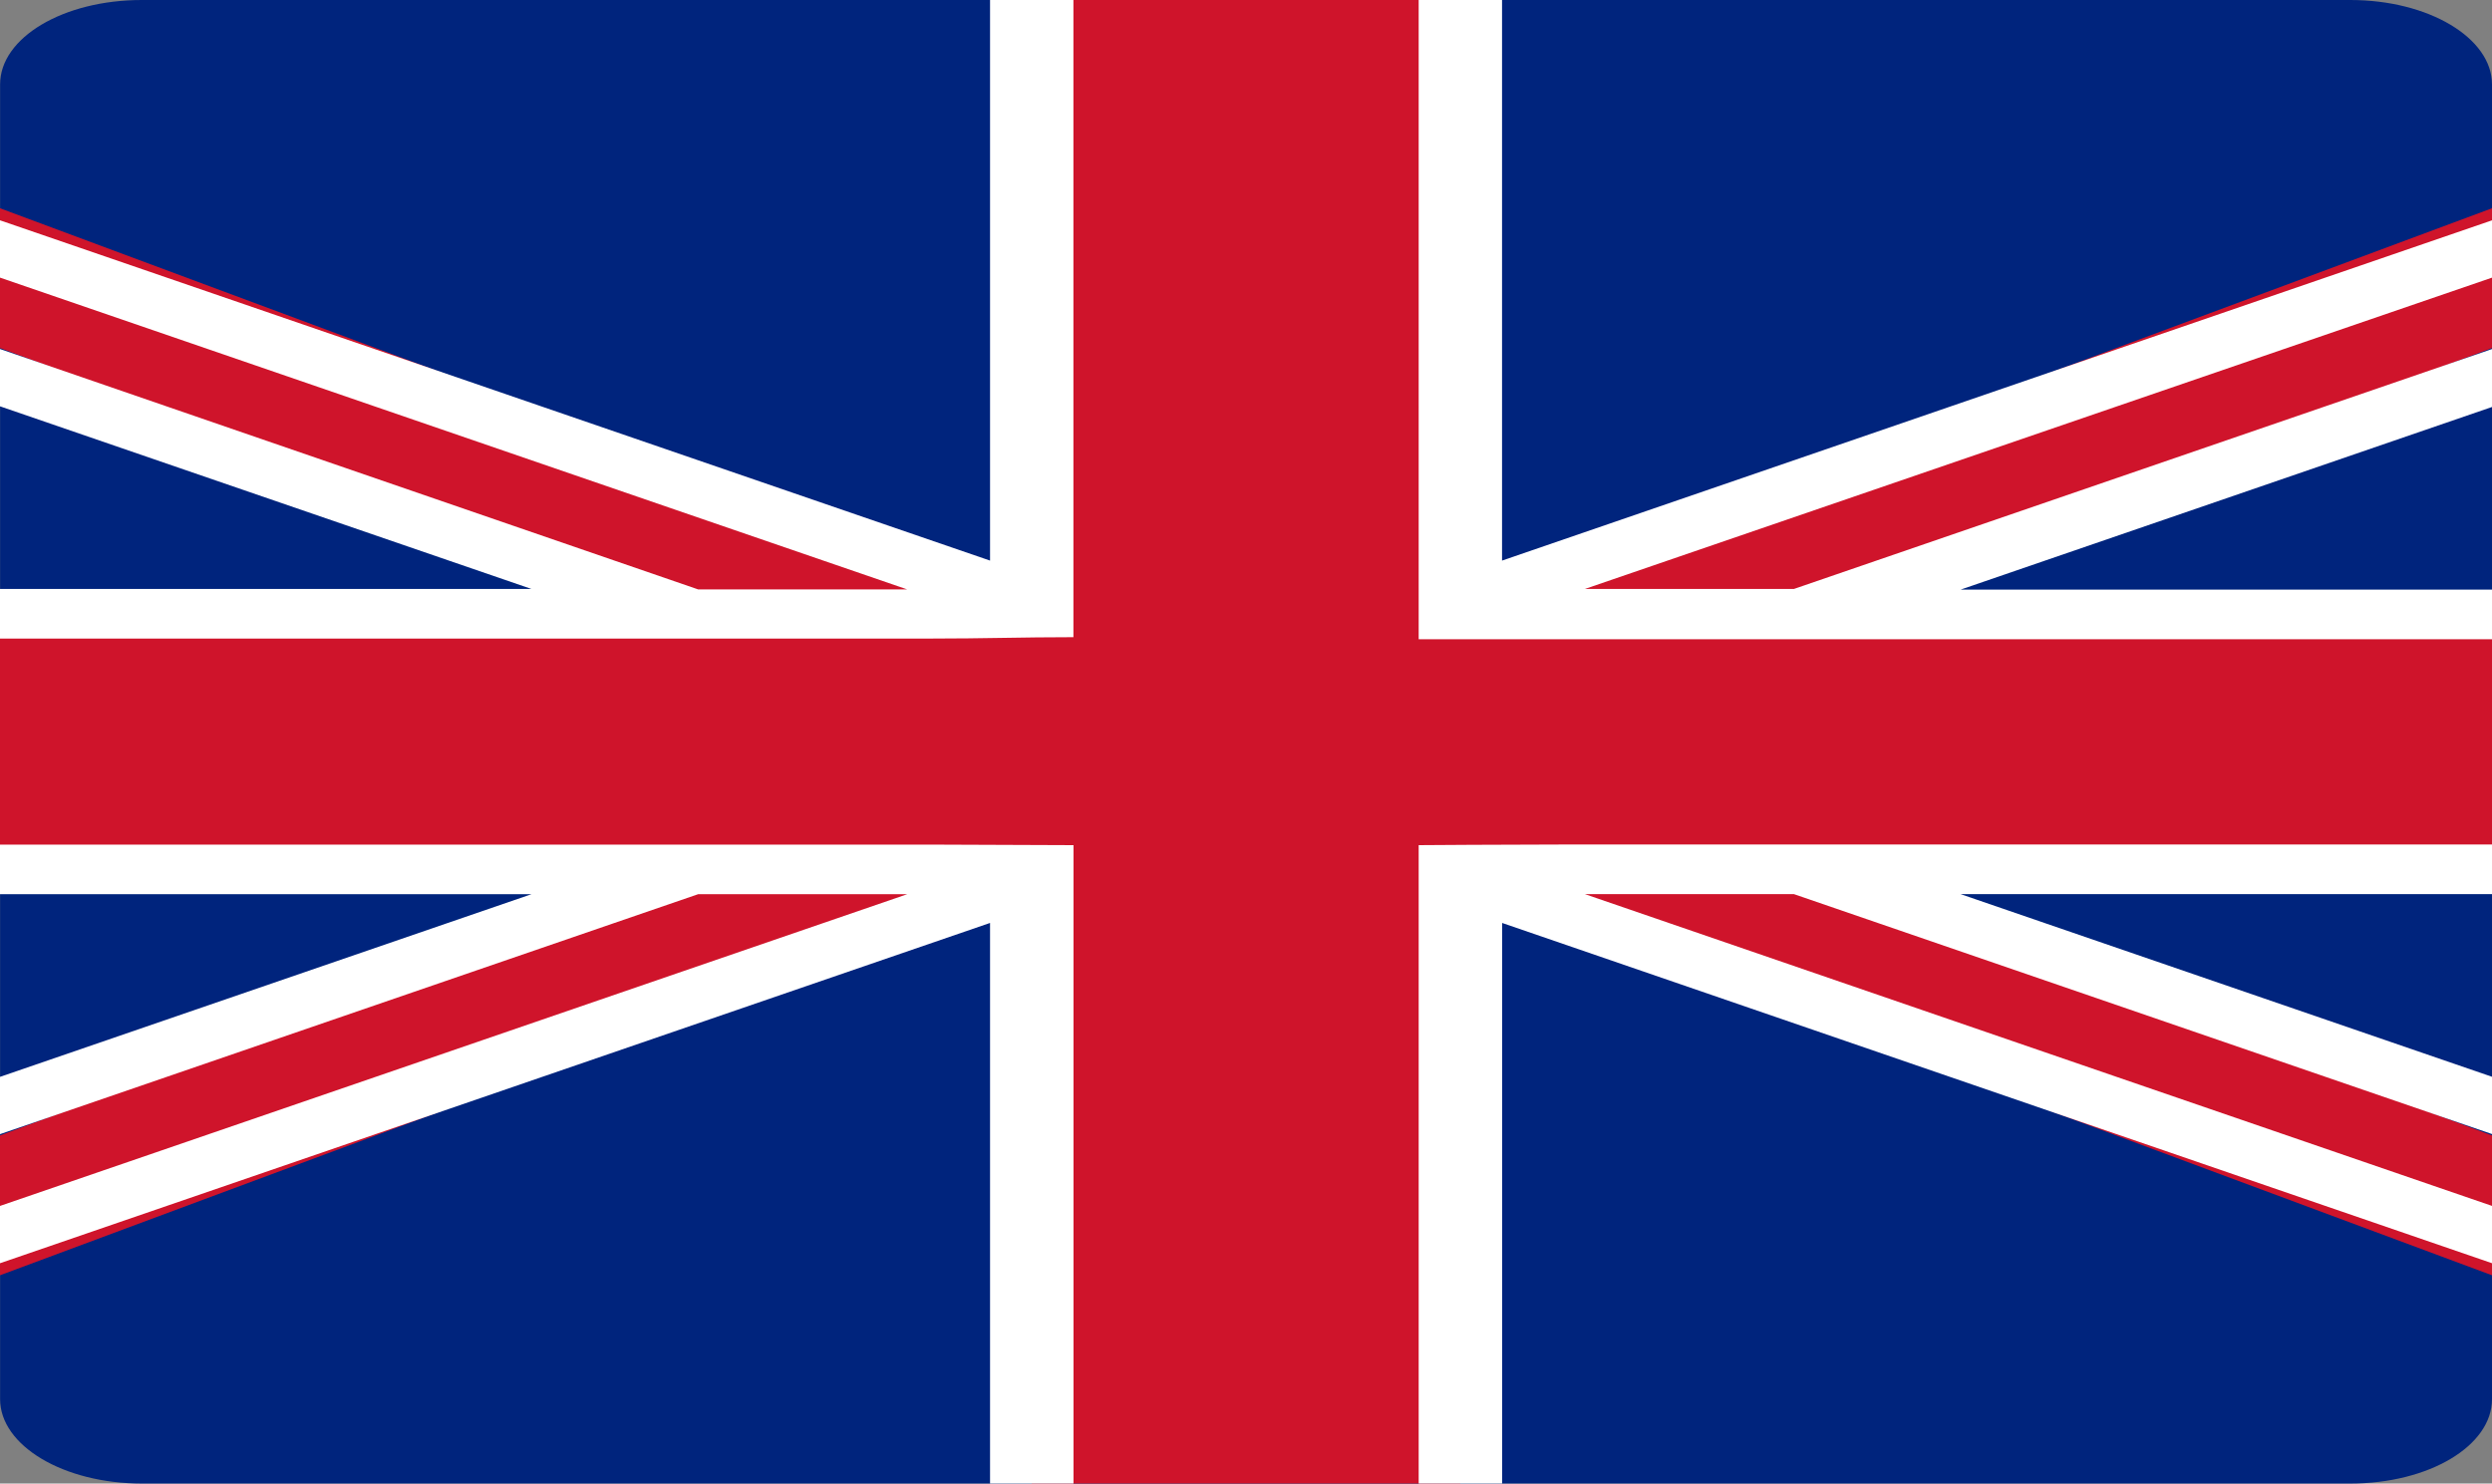
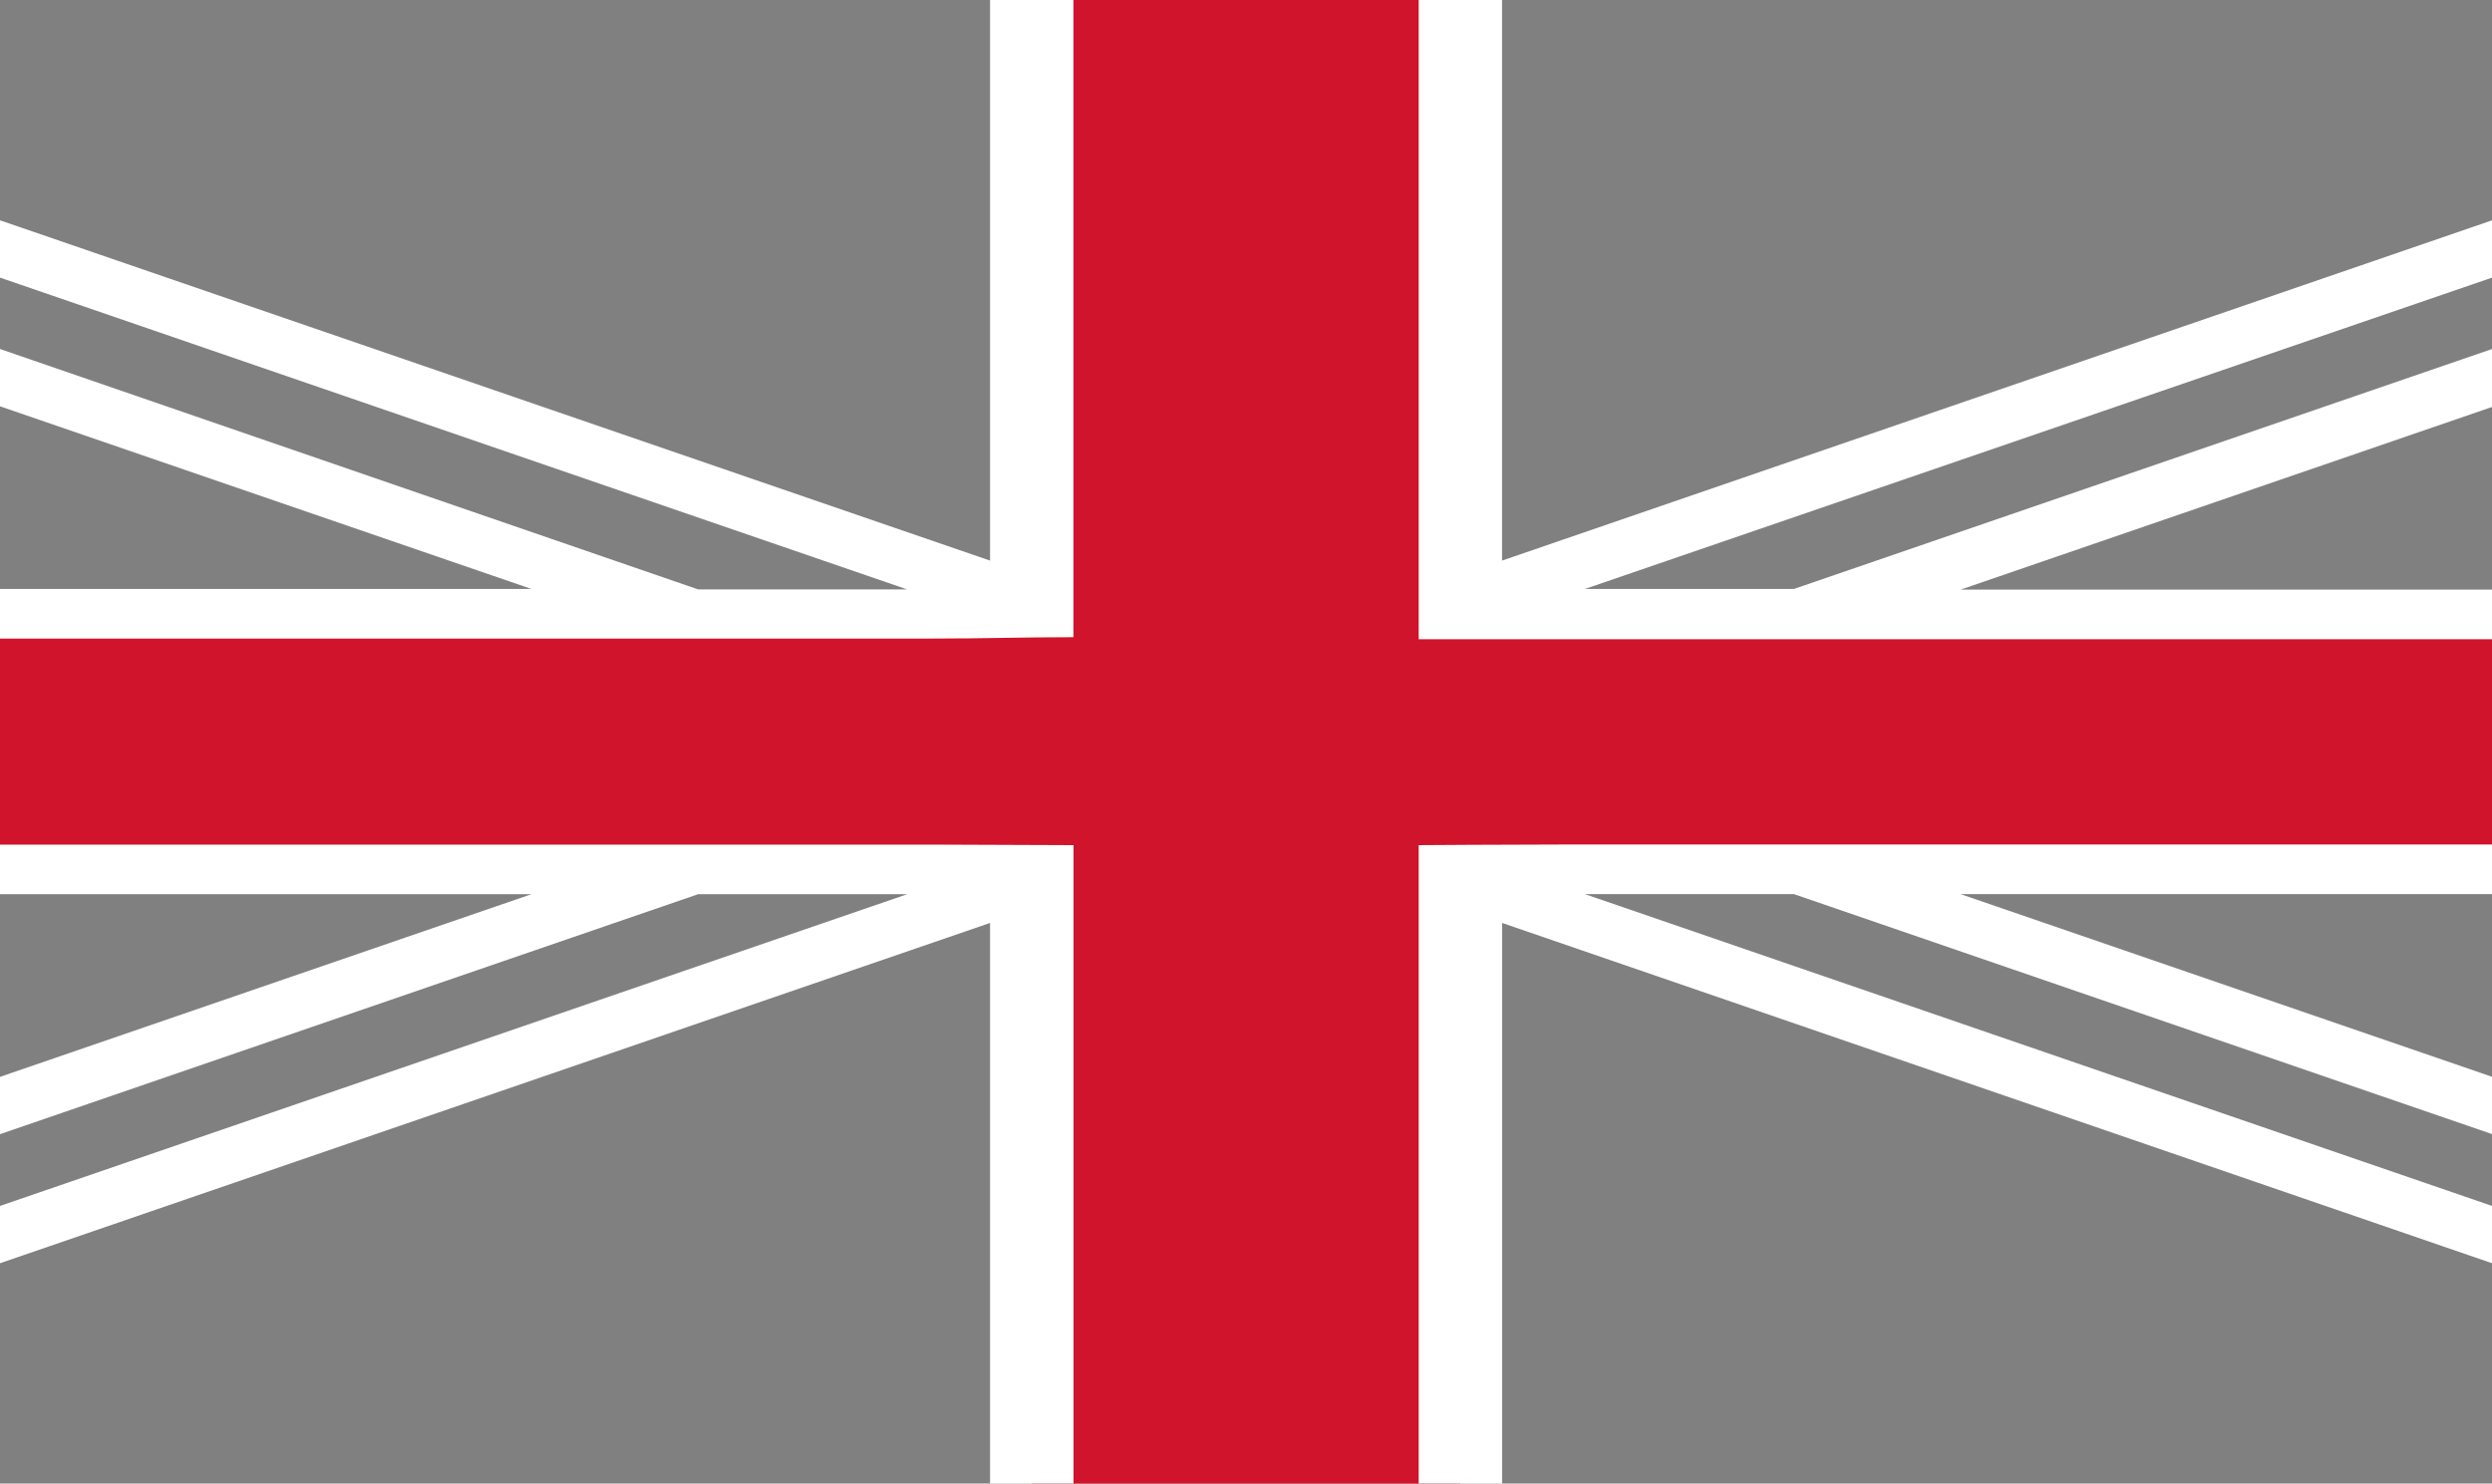
<svg xmlns="http://www.w3.org/2000/svg" width="26.872" height="16" viewBox="0 0 26.872 16">
  <rect x="0" y="0" width="26.872" height="16" fill="#808080" stroke="none" />
  <g id="uk" transform="translate(-6.447 -5.936)">
-     <path id="rect6883" d="M7.976,5.936c-.847,0-1.528.406-1.528.91v14.18c0,.5.682.91,1.528.91H31.791c.847,0,1.528-.406,1.528-.91V6.846c0-.5-.682-.91-1.528-.91H7.976Z" transform="translate(0 0)" fill="#00247d" />
-     <path id="path4589" d="M6.447,39.124v1.508l11.41,4.246L6.447,49.124v1.508l13.436-5,13.436,5V49.124l-11.41-4.246,11.41-4.246V39.124l-13.436,5Z" transform="translate(0 -30.942)" fill="#cf142b" />
    <path id="path4587" d="M17.572,5.936V12.56H6.447v2.752H17.572v6.624h4.622V15.312H33.32V12.56H22.194V5.936H17.572Z" transform="translate(0 0)" fill="#cf142b" />
    <path id="rect4572" d="M17.123,5.936v6.046L6.447,8.312V8.93l9.783,3.363H13.976L6.447,9.7v.618l5.731,1.97H6.447v.535h10.02c.612,0,.987-.015,1.555-.015V5.936Zm4.622,0V12.83l1.555,0H33.32v-.535H27.589l5.731-1.97V9.7l-7.529,2.588H23.537L33.32,8.93V8.312l-10.676,3.67V5.936Zm-3.723,9.115c-.518,0-1.06-.006-1.555-.006H6.447v.535h5.731l-5.731,1.97v.618l7.528-2.588H16.23L6.447,18.942v.618l10.676-3.67v6.046h.9V15.051Zm3.723,0v6.885h.9V15.89L33.32,19.56v-.618l-9.783-3.363h2.254l7.528,2.588v-.618l-5.731-1.97H33.32v-.535H23.3C22.732,15.044,21.745,15.051,21.745,15.051Z" transform="translate(0 0)" fill="#fff" />
  </g>
</svg>